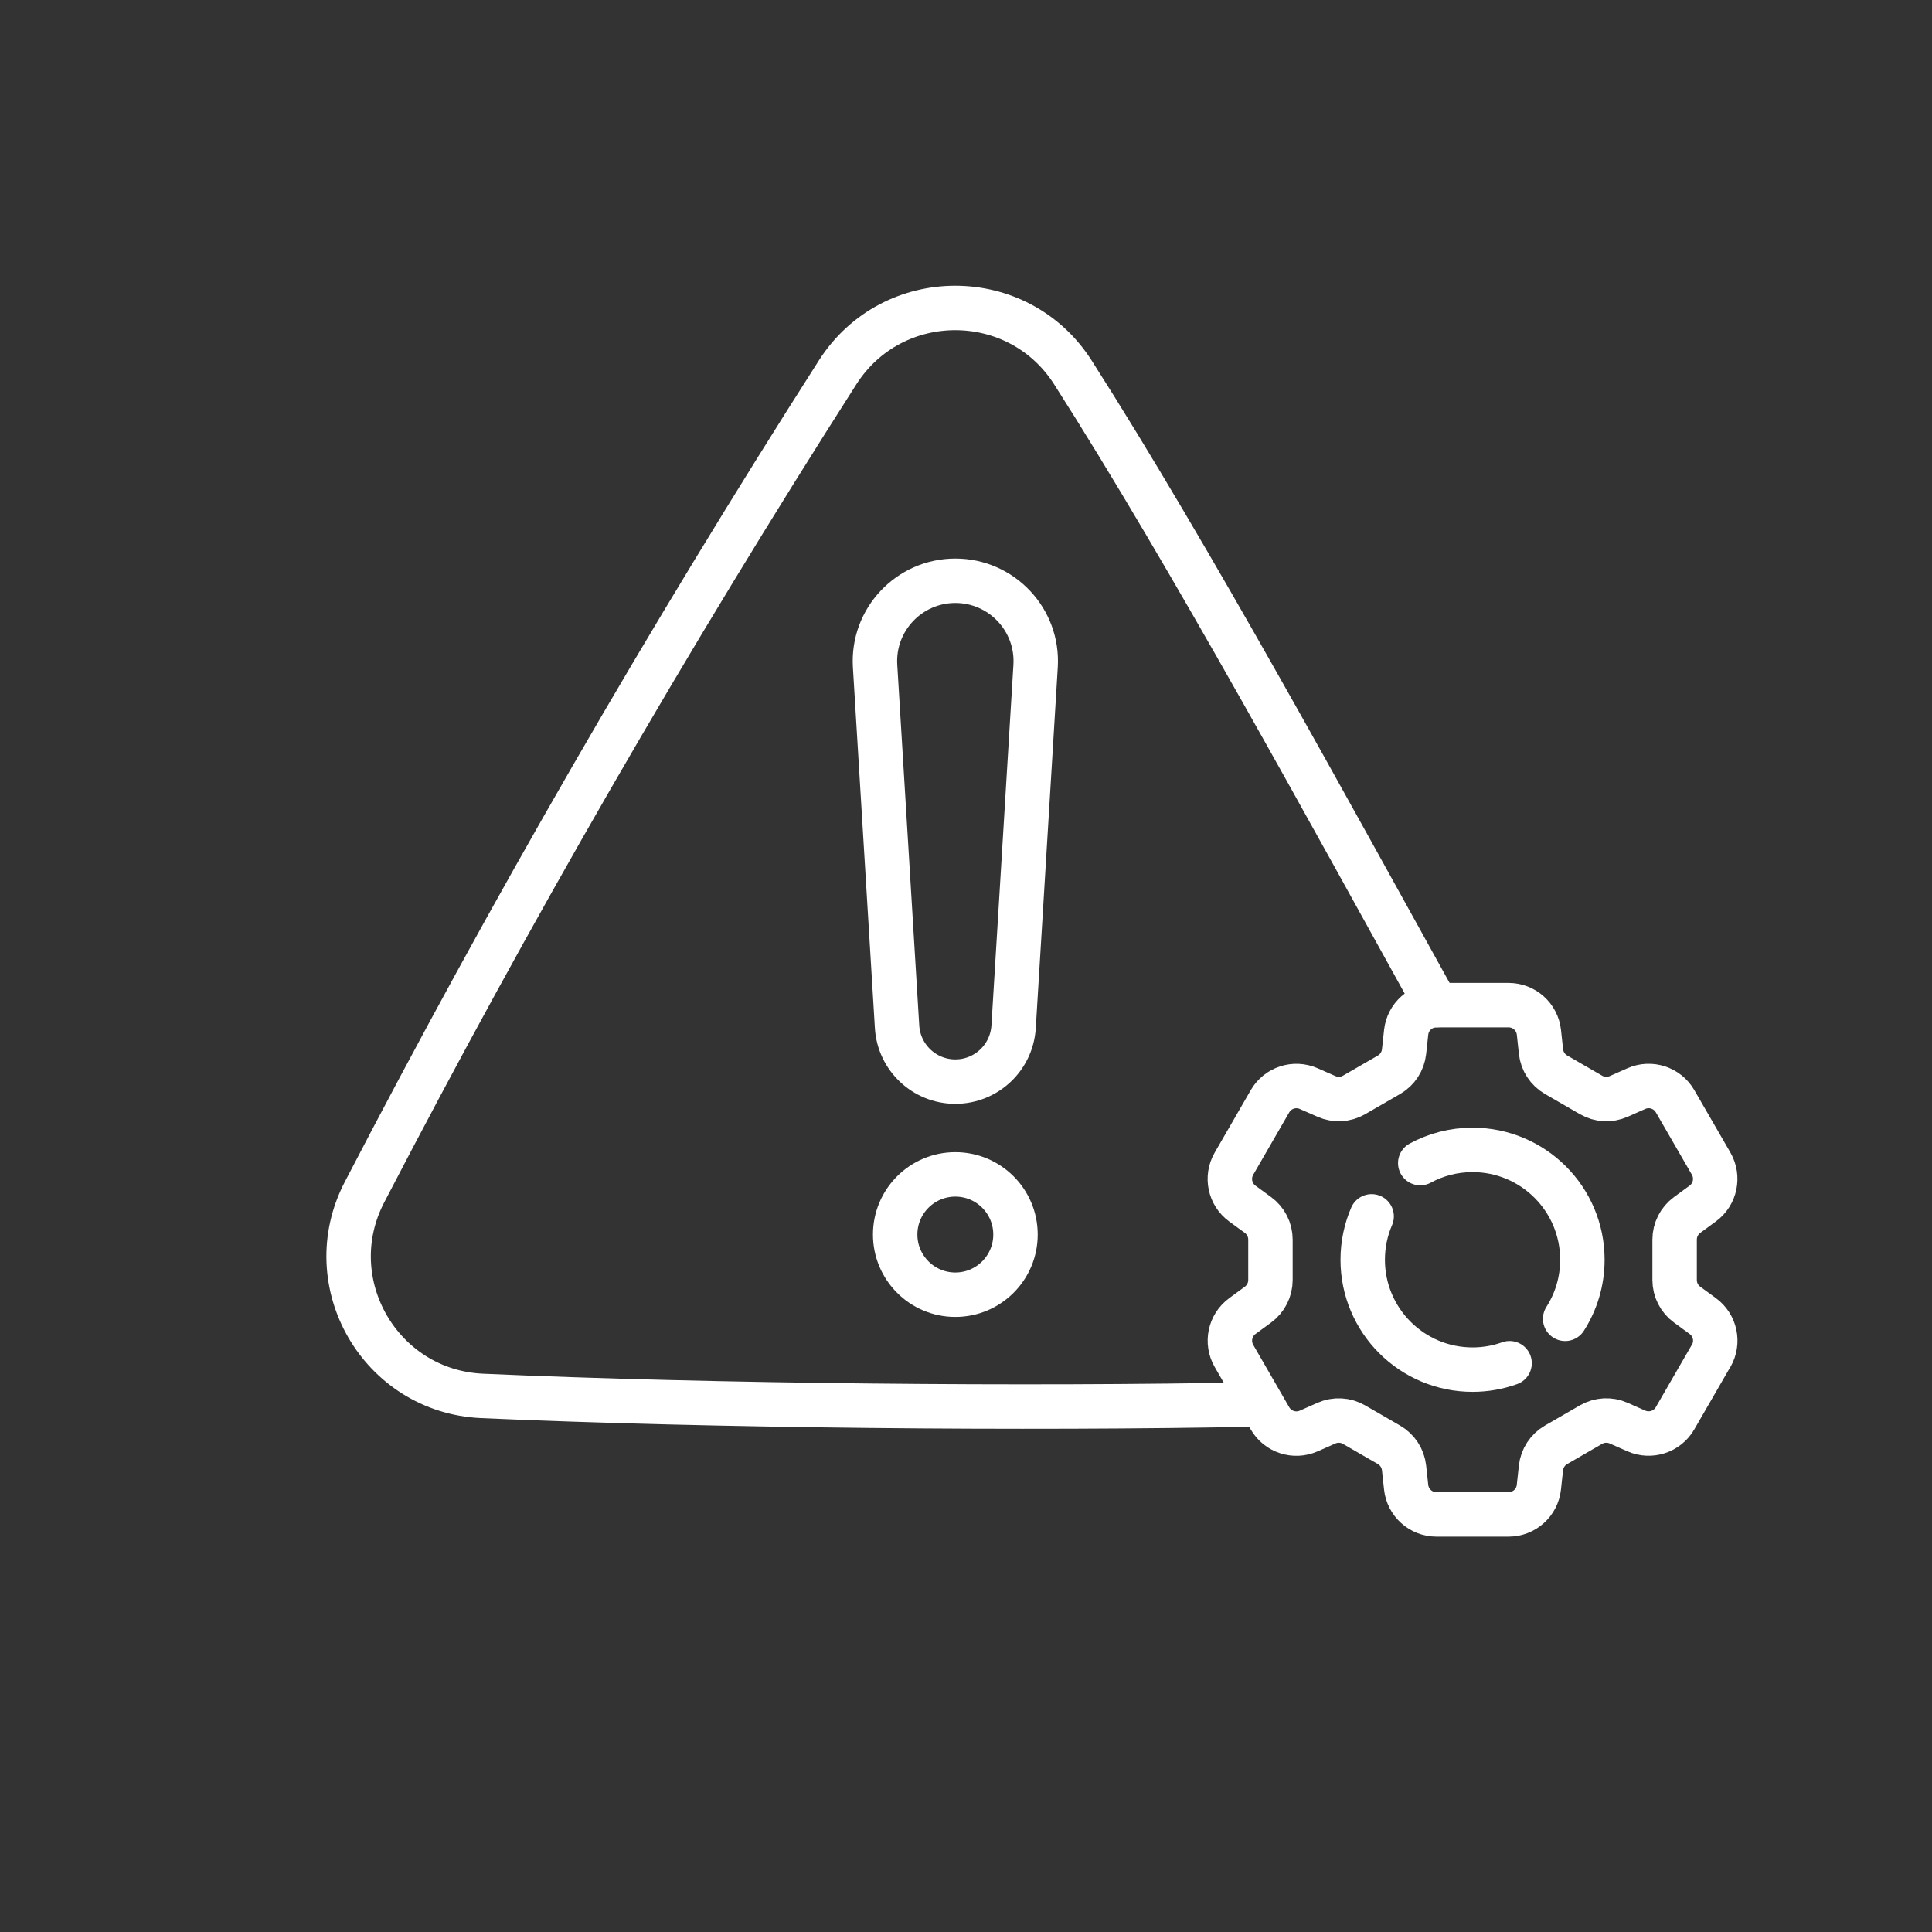
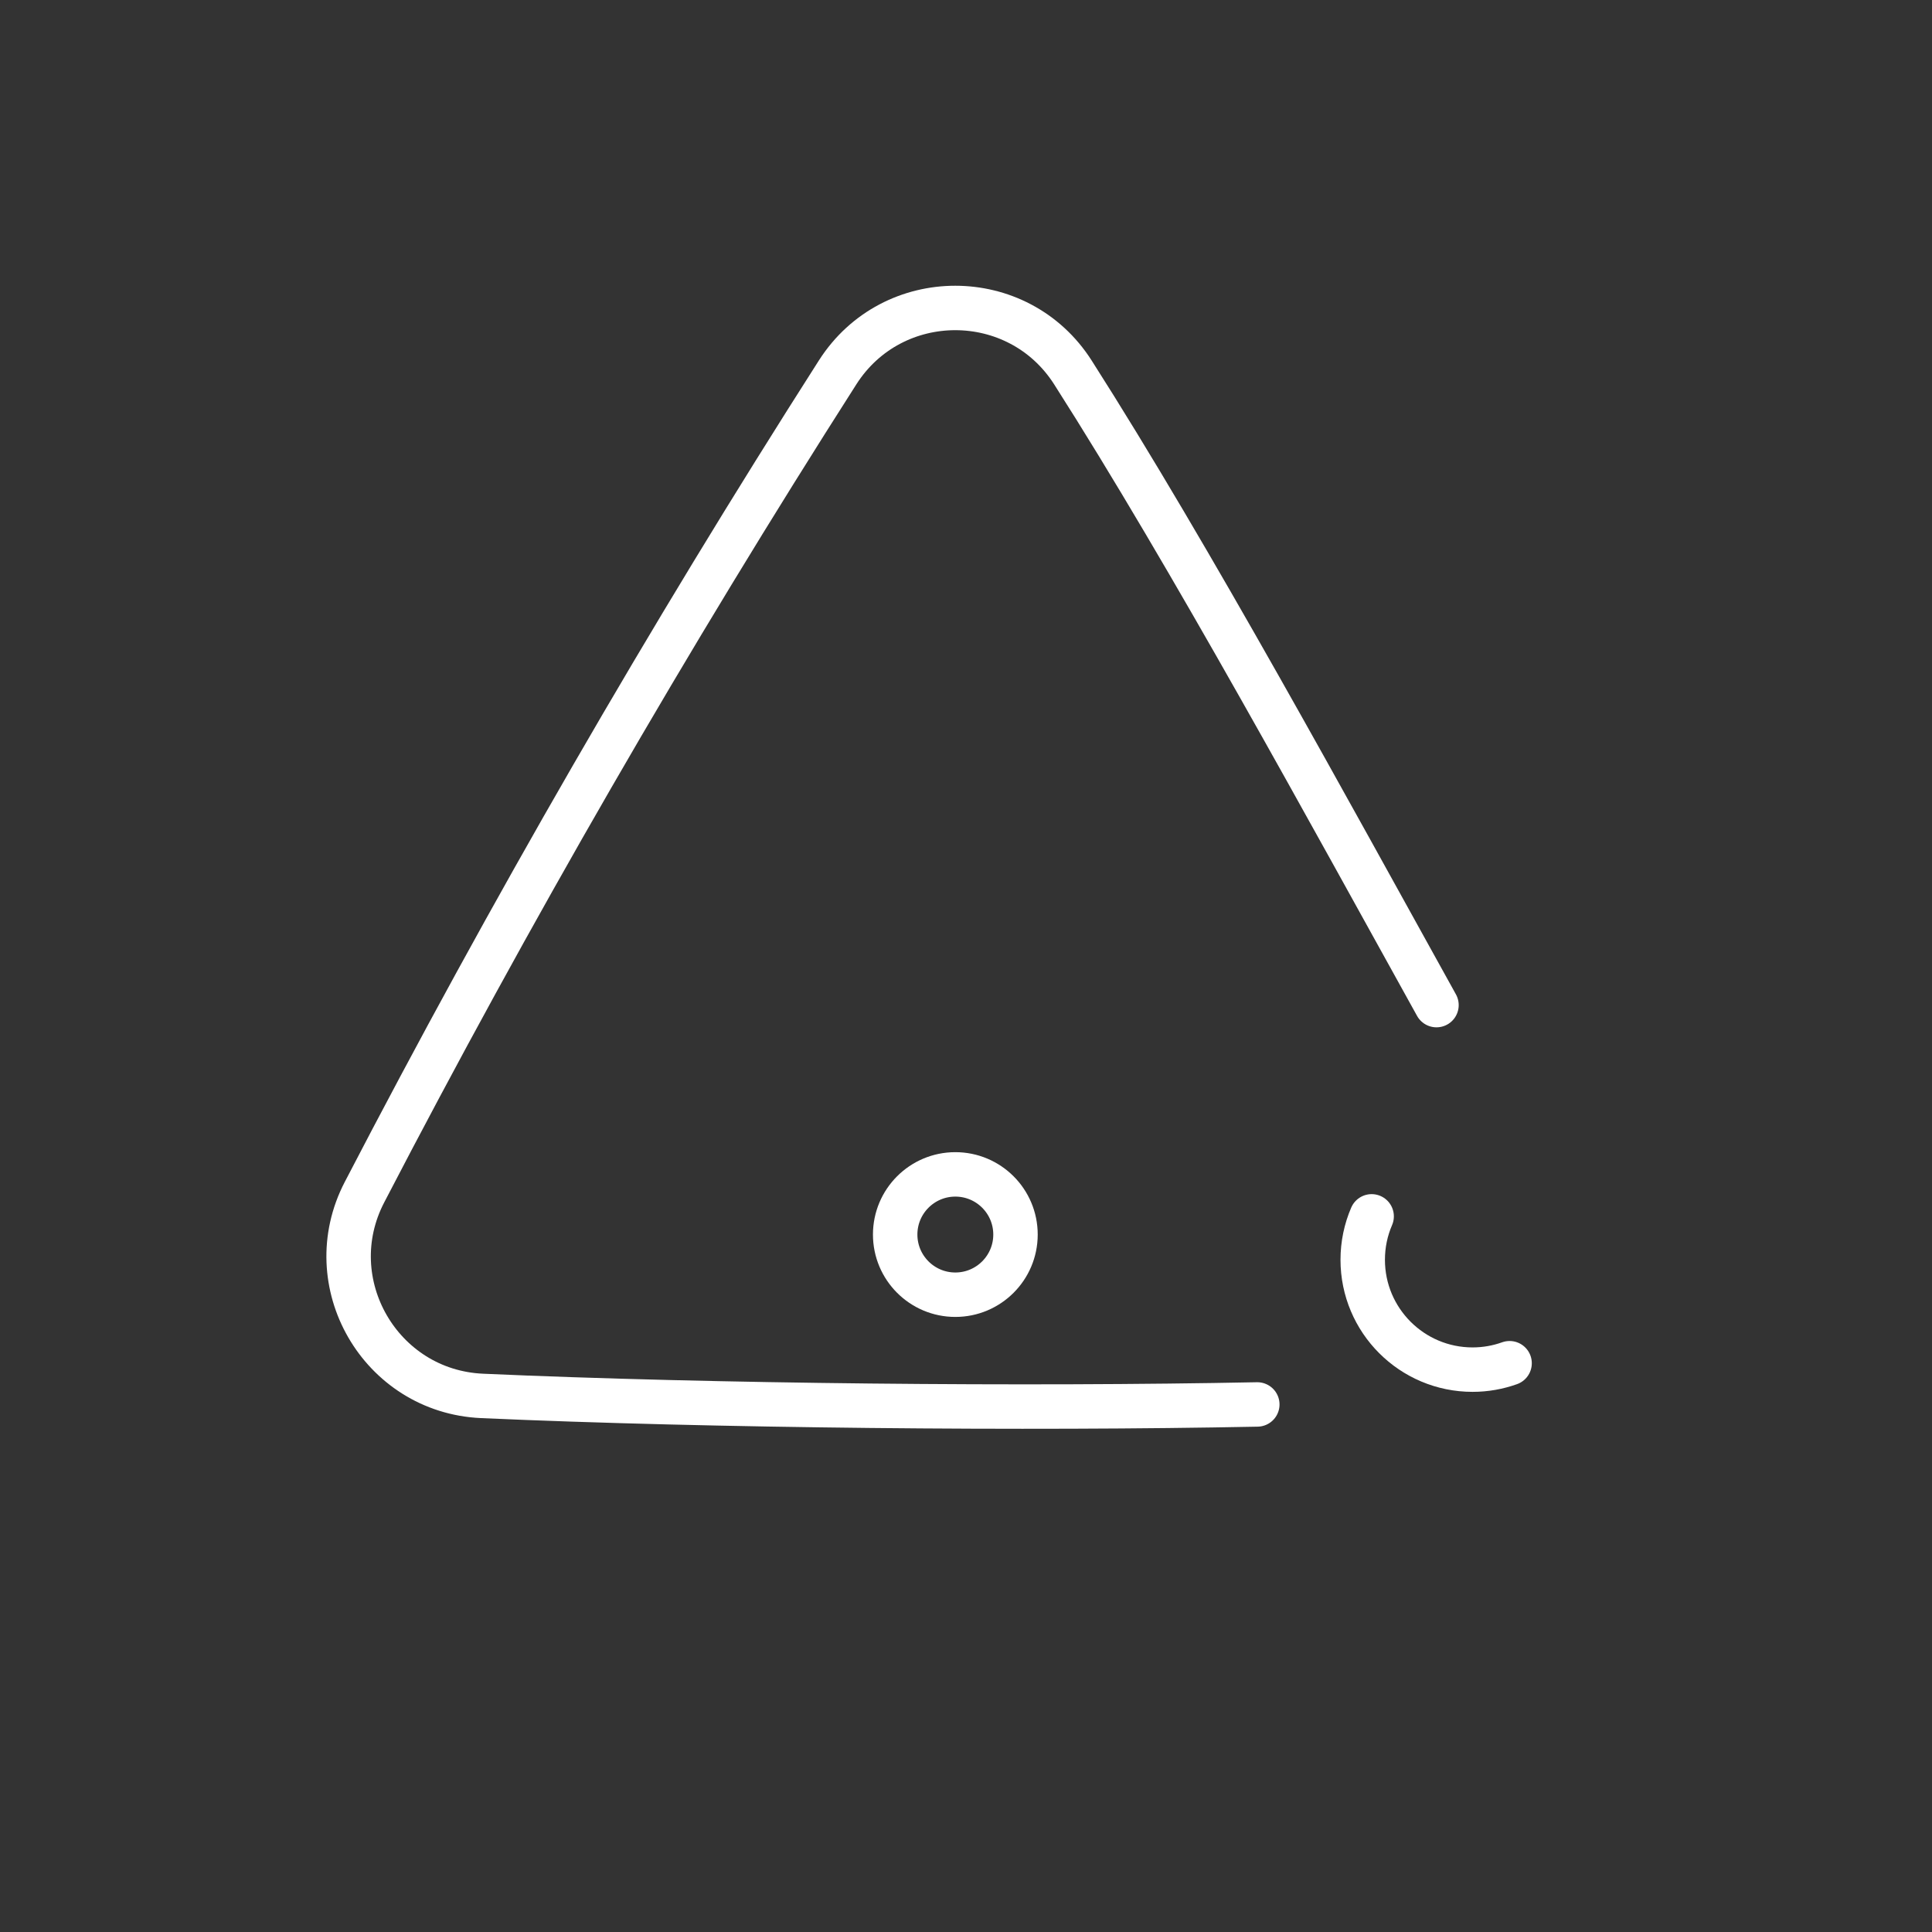
<svg xmlns="http://www.w3.org/2000/svg" id="a" viewBox="0 0 500 500">
  <rect x="0" y="0" width="500" height="500" fill="#333333" stroke="none" />
  <g>
-     <path d="M442.83,350.9l-9.33,16.15c-2.01,3.49-6.33,4.9-10.02,3.28l-4.59-2.03c-2.3-1.02-4.95-.87-7.14.39l-9.05,5.23c-2.18,1.26-3.63,3.48-3.9,5.99l-.54,4.98c-.43,4.01-3.82,7.04-7.85,7.04h-18.65c-4.03,0-7.41-3.03-7.85-7.04l-.54-4.99c-.27-2.5-1.72-4.72-3.9-5.98l-9.05-5.23c-2.18-1.26-4.83-1.4-7.14-.38l-4.58,2.03c-3.69,1.63-8.01.22-10.03-3.27l-9.32-16.15c-2.01-3.49-1.08-7.94,2.17-10.32l4.04-2.96c2.03-1.49,3.23-3.85,3.23-6.37v-10.47c0-2.52-1.2-4.89-3.24-6.37l-4.03-2.94c-3.26-2.38-4.19-6.83-2.18-10.32l9.33-16.16c2.01-3.49,6.33-4.9,10.02-3.28l4.61,2.03c2.3,1.01,4.95.87,7.13-.39l9.04-5.22c2.18-1.26,3.63-3.48,3.9-5.99l.54-4.98c.43-4.01,3.82-7.05,7.85-7.05h18.66c4.03,0,7.41,3.03,7.85,7.04l.54,4.99c.27,2.5,1.72,4.72,3.9,5.98l9.05,5.23c2.18,1.26,4.84,1.41,7.14.39l4.58-2.03c3.69-1.63,8.01-.22,10.03,3.27l9.33,16.15c2.01,3.49,1.08,7.94-2.17,10.32l-4.05,2.97c-2.03,1.49-3.23,3.85-3.23,6.37v10.46c0,2.52,1.2,4.89,3.24,6.37l4.04,2.95c3.26,2.38,4.2,6.83,2.18,10.32h-.02Z" fill="none" stroke="#fff" stroke-linecap="round" stroke-linejoin="round" stroke-width="11.5" />
    <path d="M390.68,352.8c-2.99,1.07-6.22,1.66-9.58,1.66-15.7,0-28.43-12.73-28.43-28.43,0-3.99.82-7.79,2.31-11.24" fill="none" stroke="#fff" stroke-linecap="round" stroke-linejoin="round" stroke-width="11.5" />
-     <path d="M367.56,301.01c4.02-2.18,8.63-3.42,13.53-3.42,15.7,0,28.43,12.73,28.43,28.43,0,5.63-1.64,10.88-4.46,15.29" fill="none" stroke="#fff" stroke-linecap="round" stroke-linejoin="round" stroke-width="11.5" />
  </g>
  <g>
    <g>
-       <path d="M263.07,253.42l-.75,12.31c-.49,7.97-7.09,14.19-15.08,14.19h0c-7.99,0-14.59-6.22-15.08-14.19l-5.69-93.35c-.73-11.97,8.78-22.08,20.77-22.08h0c11.99,0,21.5,10.11,20.77,22.08l-3.73,61.24-1.21,19.8h0Z" fill="none" stroke="#fff" stroke-linecap="round" stroke-linejoin="round" stroke-width="11.5" />
      <circle cx="247.24" cy="319.5" r="15.57" fill="none" stroke="#fff" stroke-linecap="round" stroke-linejoin="round" stroke-width="11.5" />
    </g>
    <path d="M325.39,363.47c-59.25,1.19-141.2.44-200.64-2.21-26.33-1.18-42.58-29.32-30.43-52.71,37.75-72.71,78.56-143.46,122.47-212.2,14.19-22.2,46.68-22.2,60.86.01,30.49,47.75,66.73,114.41,94.11,163.76" fill="none" stroke="#fff" stroke-linecap="round" stroke-linejoin="round" stroke-width="11.5" />
  </g>
</svg>